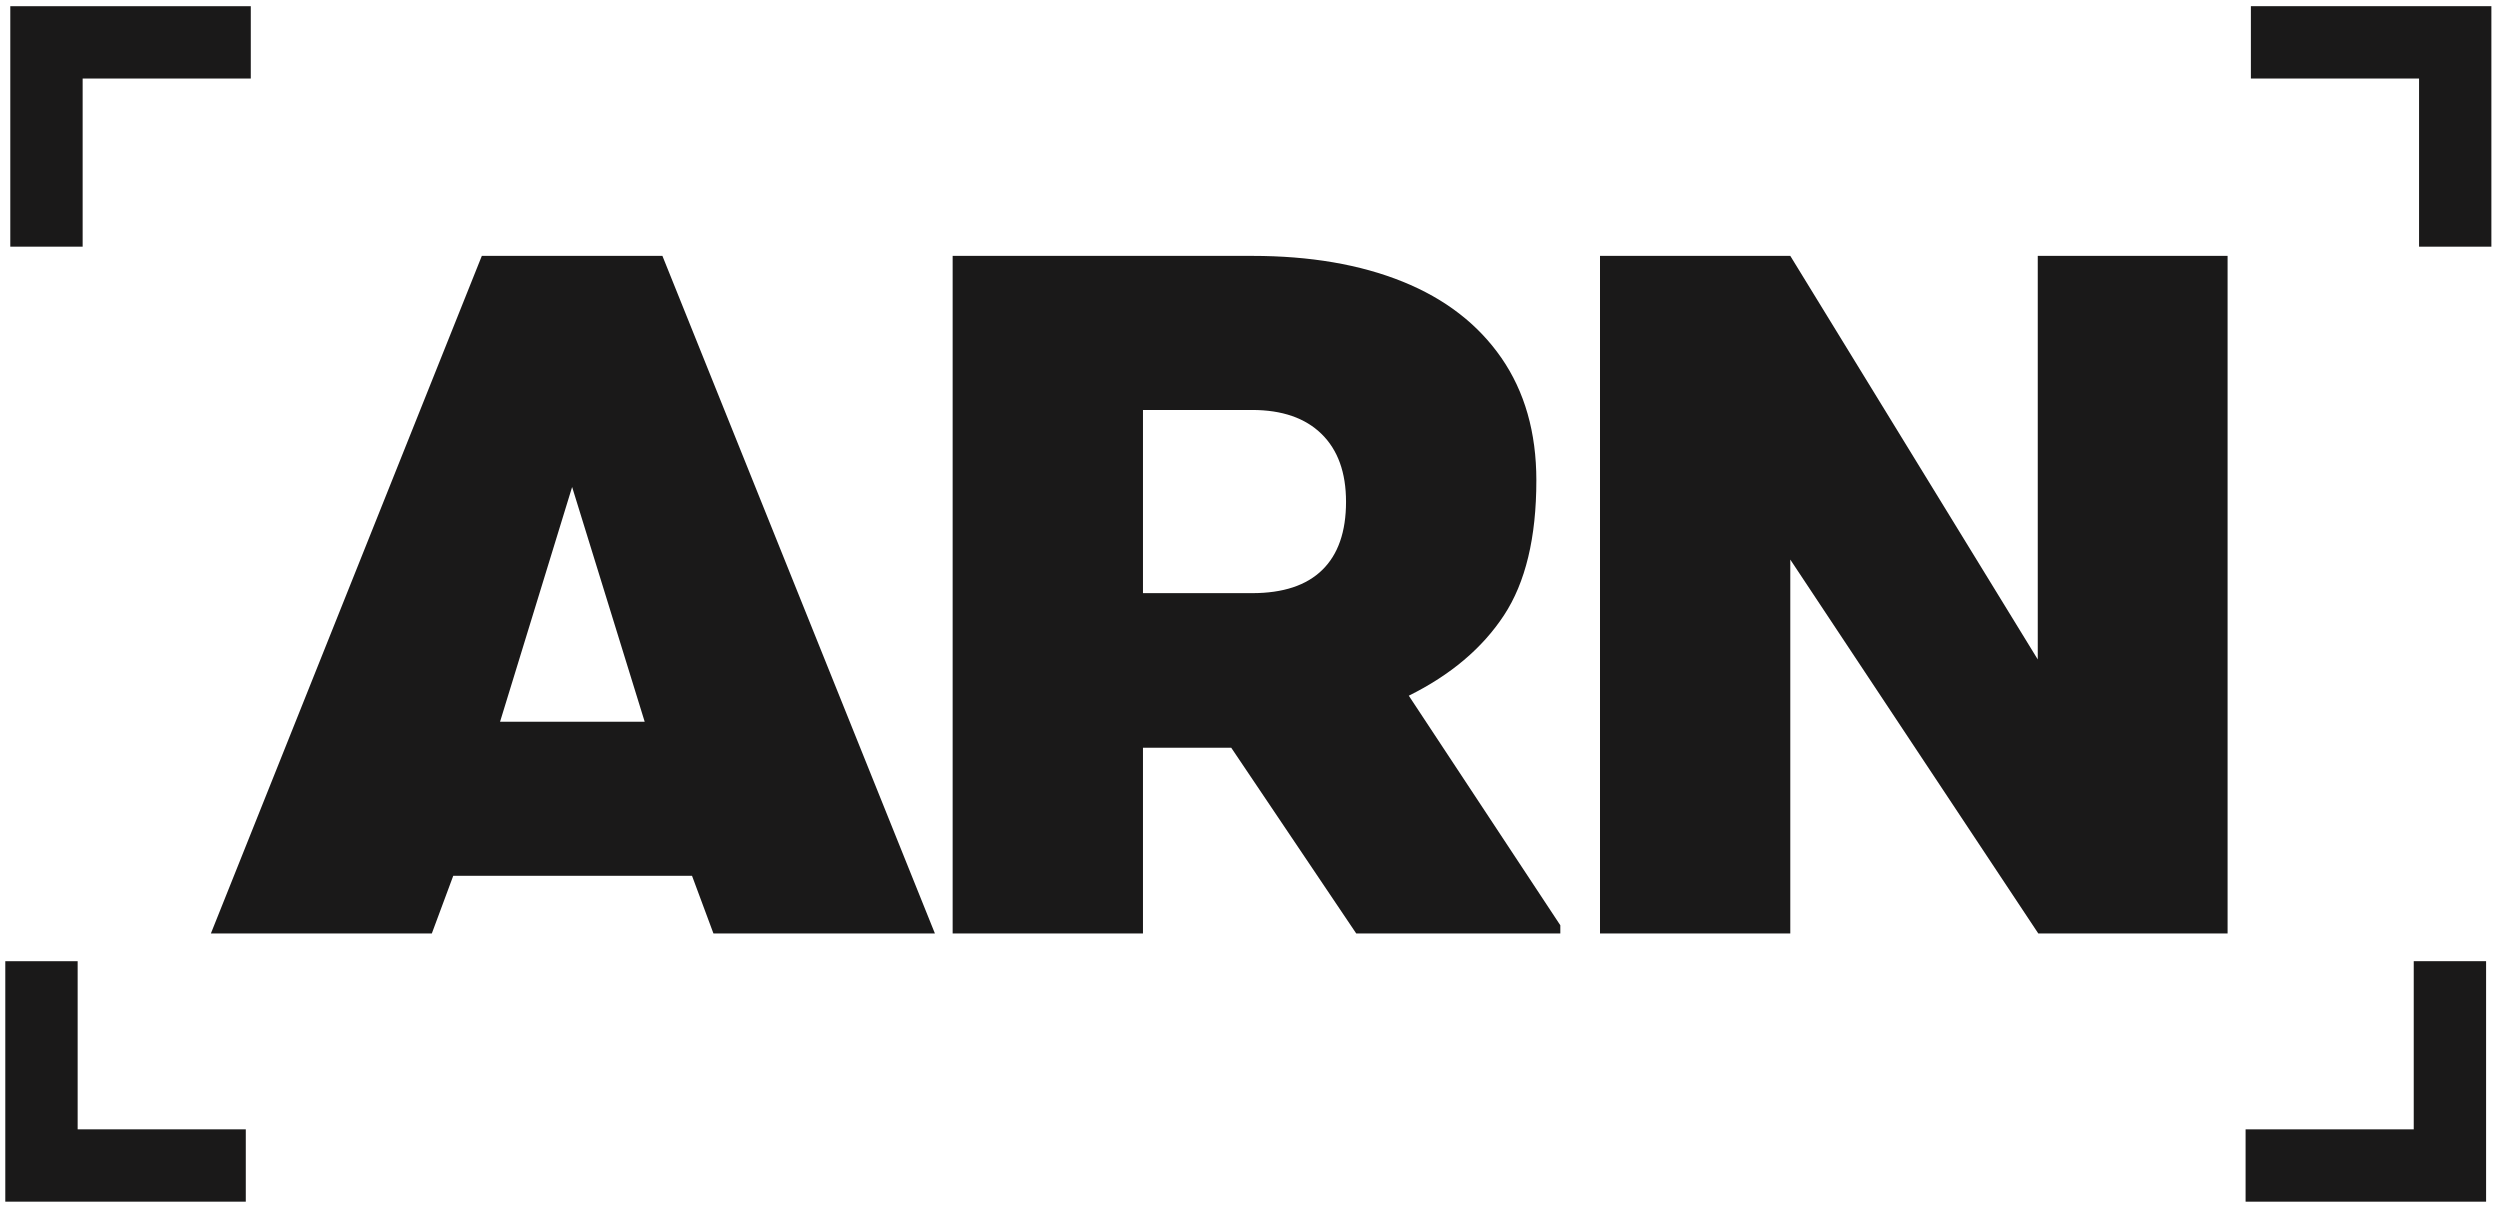
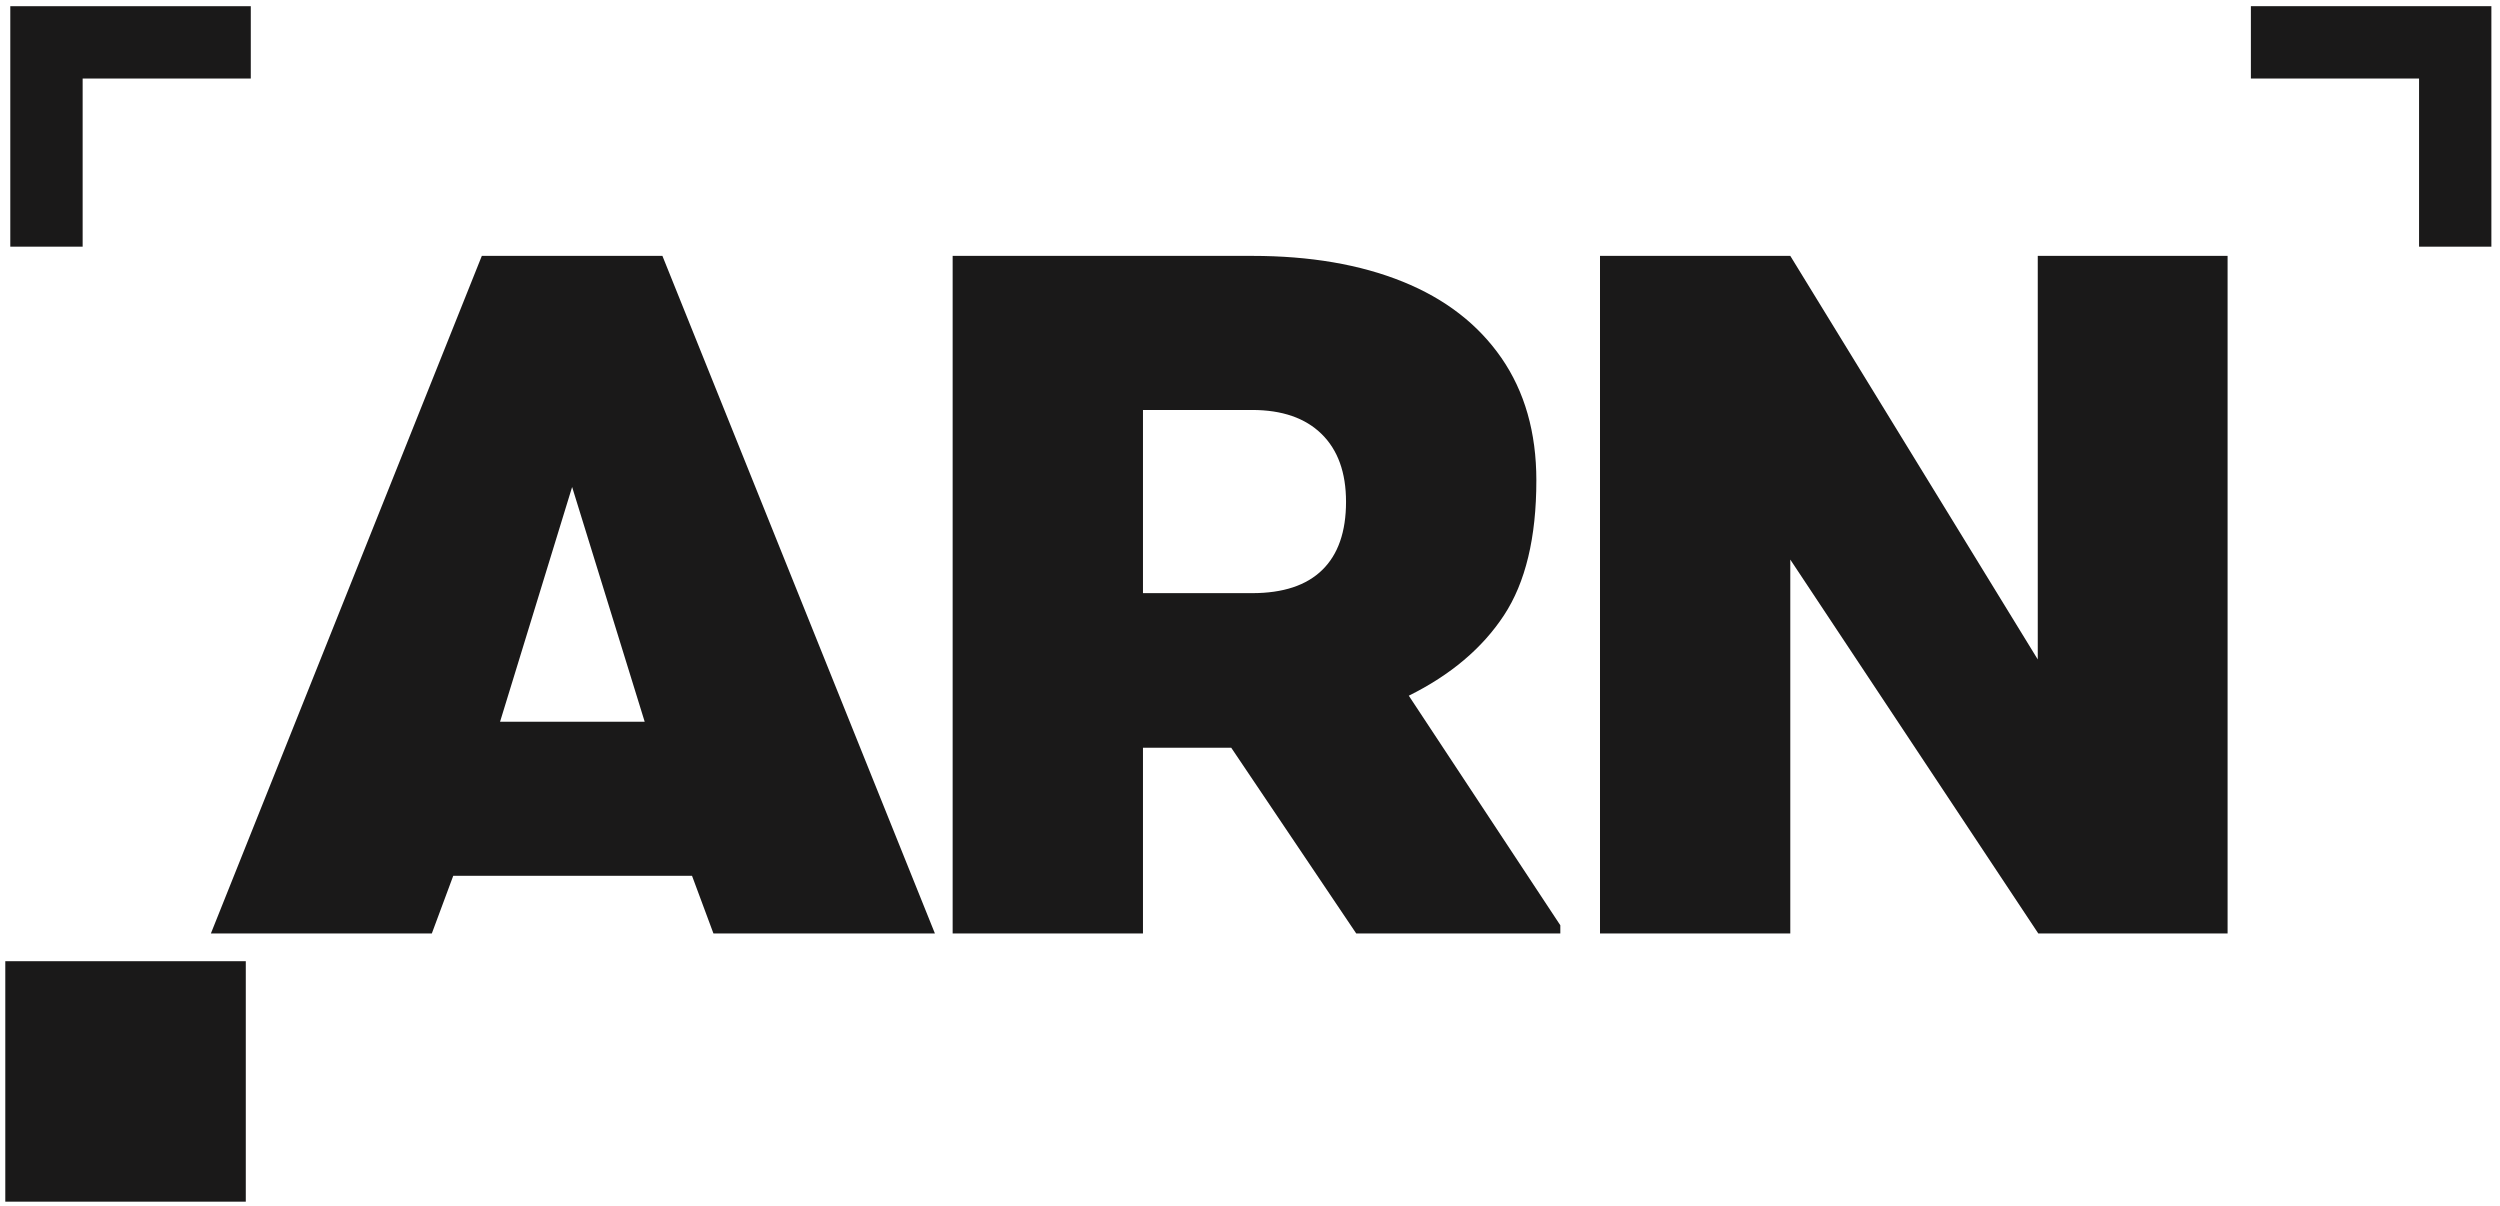
<svg xmlns="http://www.w3.org/2000/svg" width="85" height="41" viewBox="0 0 85 41">
  <defs>
    <clipPath id="bkv0a">
      <path d="M.18 32.68h8.177v8.177H.18z" />
    </clipPath>
  </defs>
  <g>
    <g>
      <g>
        <path fill="#1a1919" d="M23.529 29.778H15.41l-.728 1.96H7.17L16.382 8.7h6.14l9.265 23.038h-7.53zm-1.61-5.24l-2.467-7.98-2.45 7.98z" />
      </g>
      <g>
        <g>
          <path fill="#1a1919" d="M53.051 31.46v.278h-6.939l-4.25-6.315h-3.001v6.315H32.39V8.7h10.183c1.966 0 3.672.292 5.118.876 1.445.584 2.564 1.448 3.357 2.593.791 1.145 1.188 2.533 1.188 4.164 0 1.943-.368 3.473-1.102 4.588-.734 1.117-1.812 2.027-3.235 2.733zm-14.19-11.293h3.712c1.052 0 1.848-.263 2.385-.79.538-.526.807-1.298.807-2.316 0-.994-.277-1.763-.833-2.307-.555-.543-1.341-.815-2.359-.815h-3.712z" />
        </g>
        <g>
          <path fill="#1a1919" d="M69.302 31.738L60.87 19.026v12.712H54.4V8.7h6.47l8.414 13.721V8.7h6.454v23.038z" />
        </g>
        <g>
          <path fill="#1a1919" d="M8.527.21H.35v8.177h2.46V2.67h5.717z" />
        </g>
        <g>
          <path fill="#1a1919" d="M84.707 8.387V.21H76.53v2.46h5.718v5.717z" />
        </g>
        <g>
-           <path fill="#1a1919" d="M76.35 40.857h8.177V32.68h-2.46v5.718H76.35z" />
-         </g>
+           </g>
        <g>
          <g />
          <g clip-path="url(#bkv0a)">
-             <path fill="#1a1919" d="M.18 32.68v8.177h8.177v-2.46H2.64V32.68z" />
+             <path fill="#1a1919" d="M.18 32.68v8.177h8.177v-2.46V32.68z" />
          </g>
        </g>
      </g>
    </g>
  </g>
</svg>